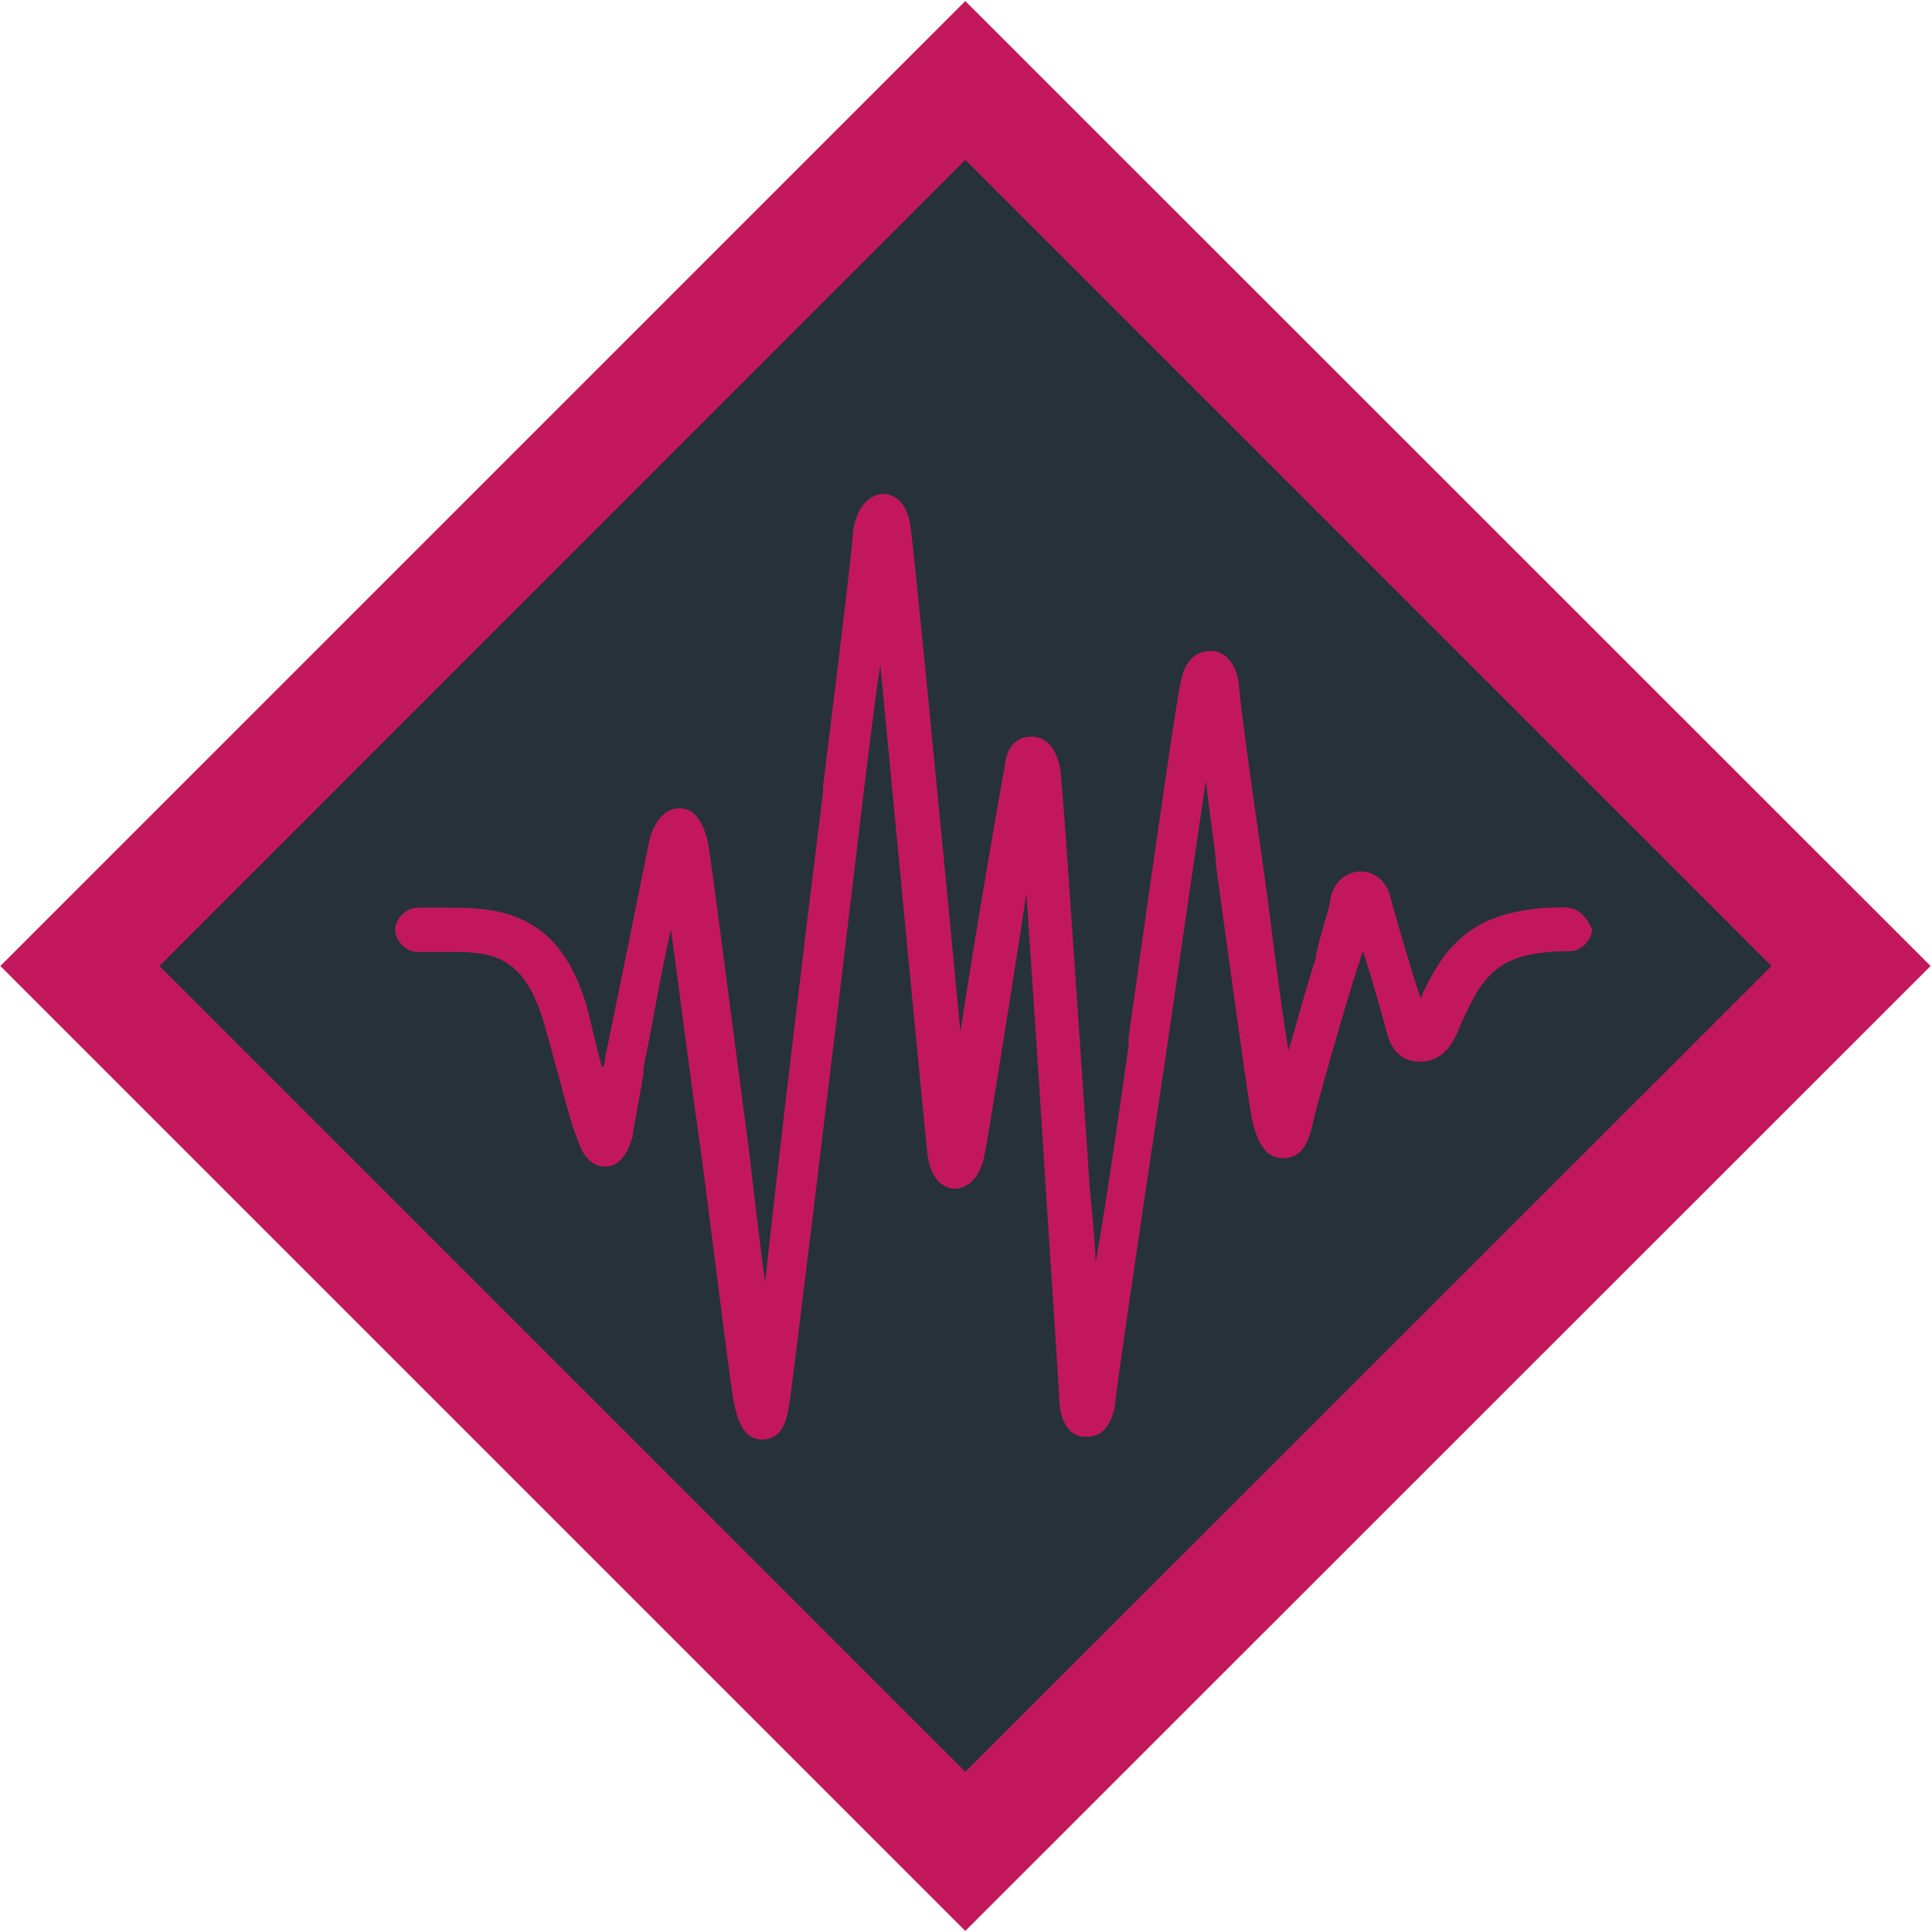
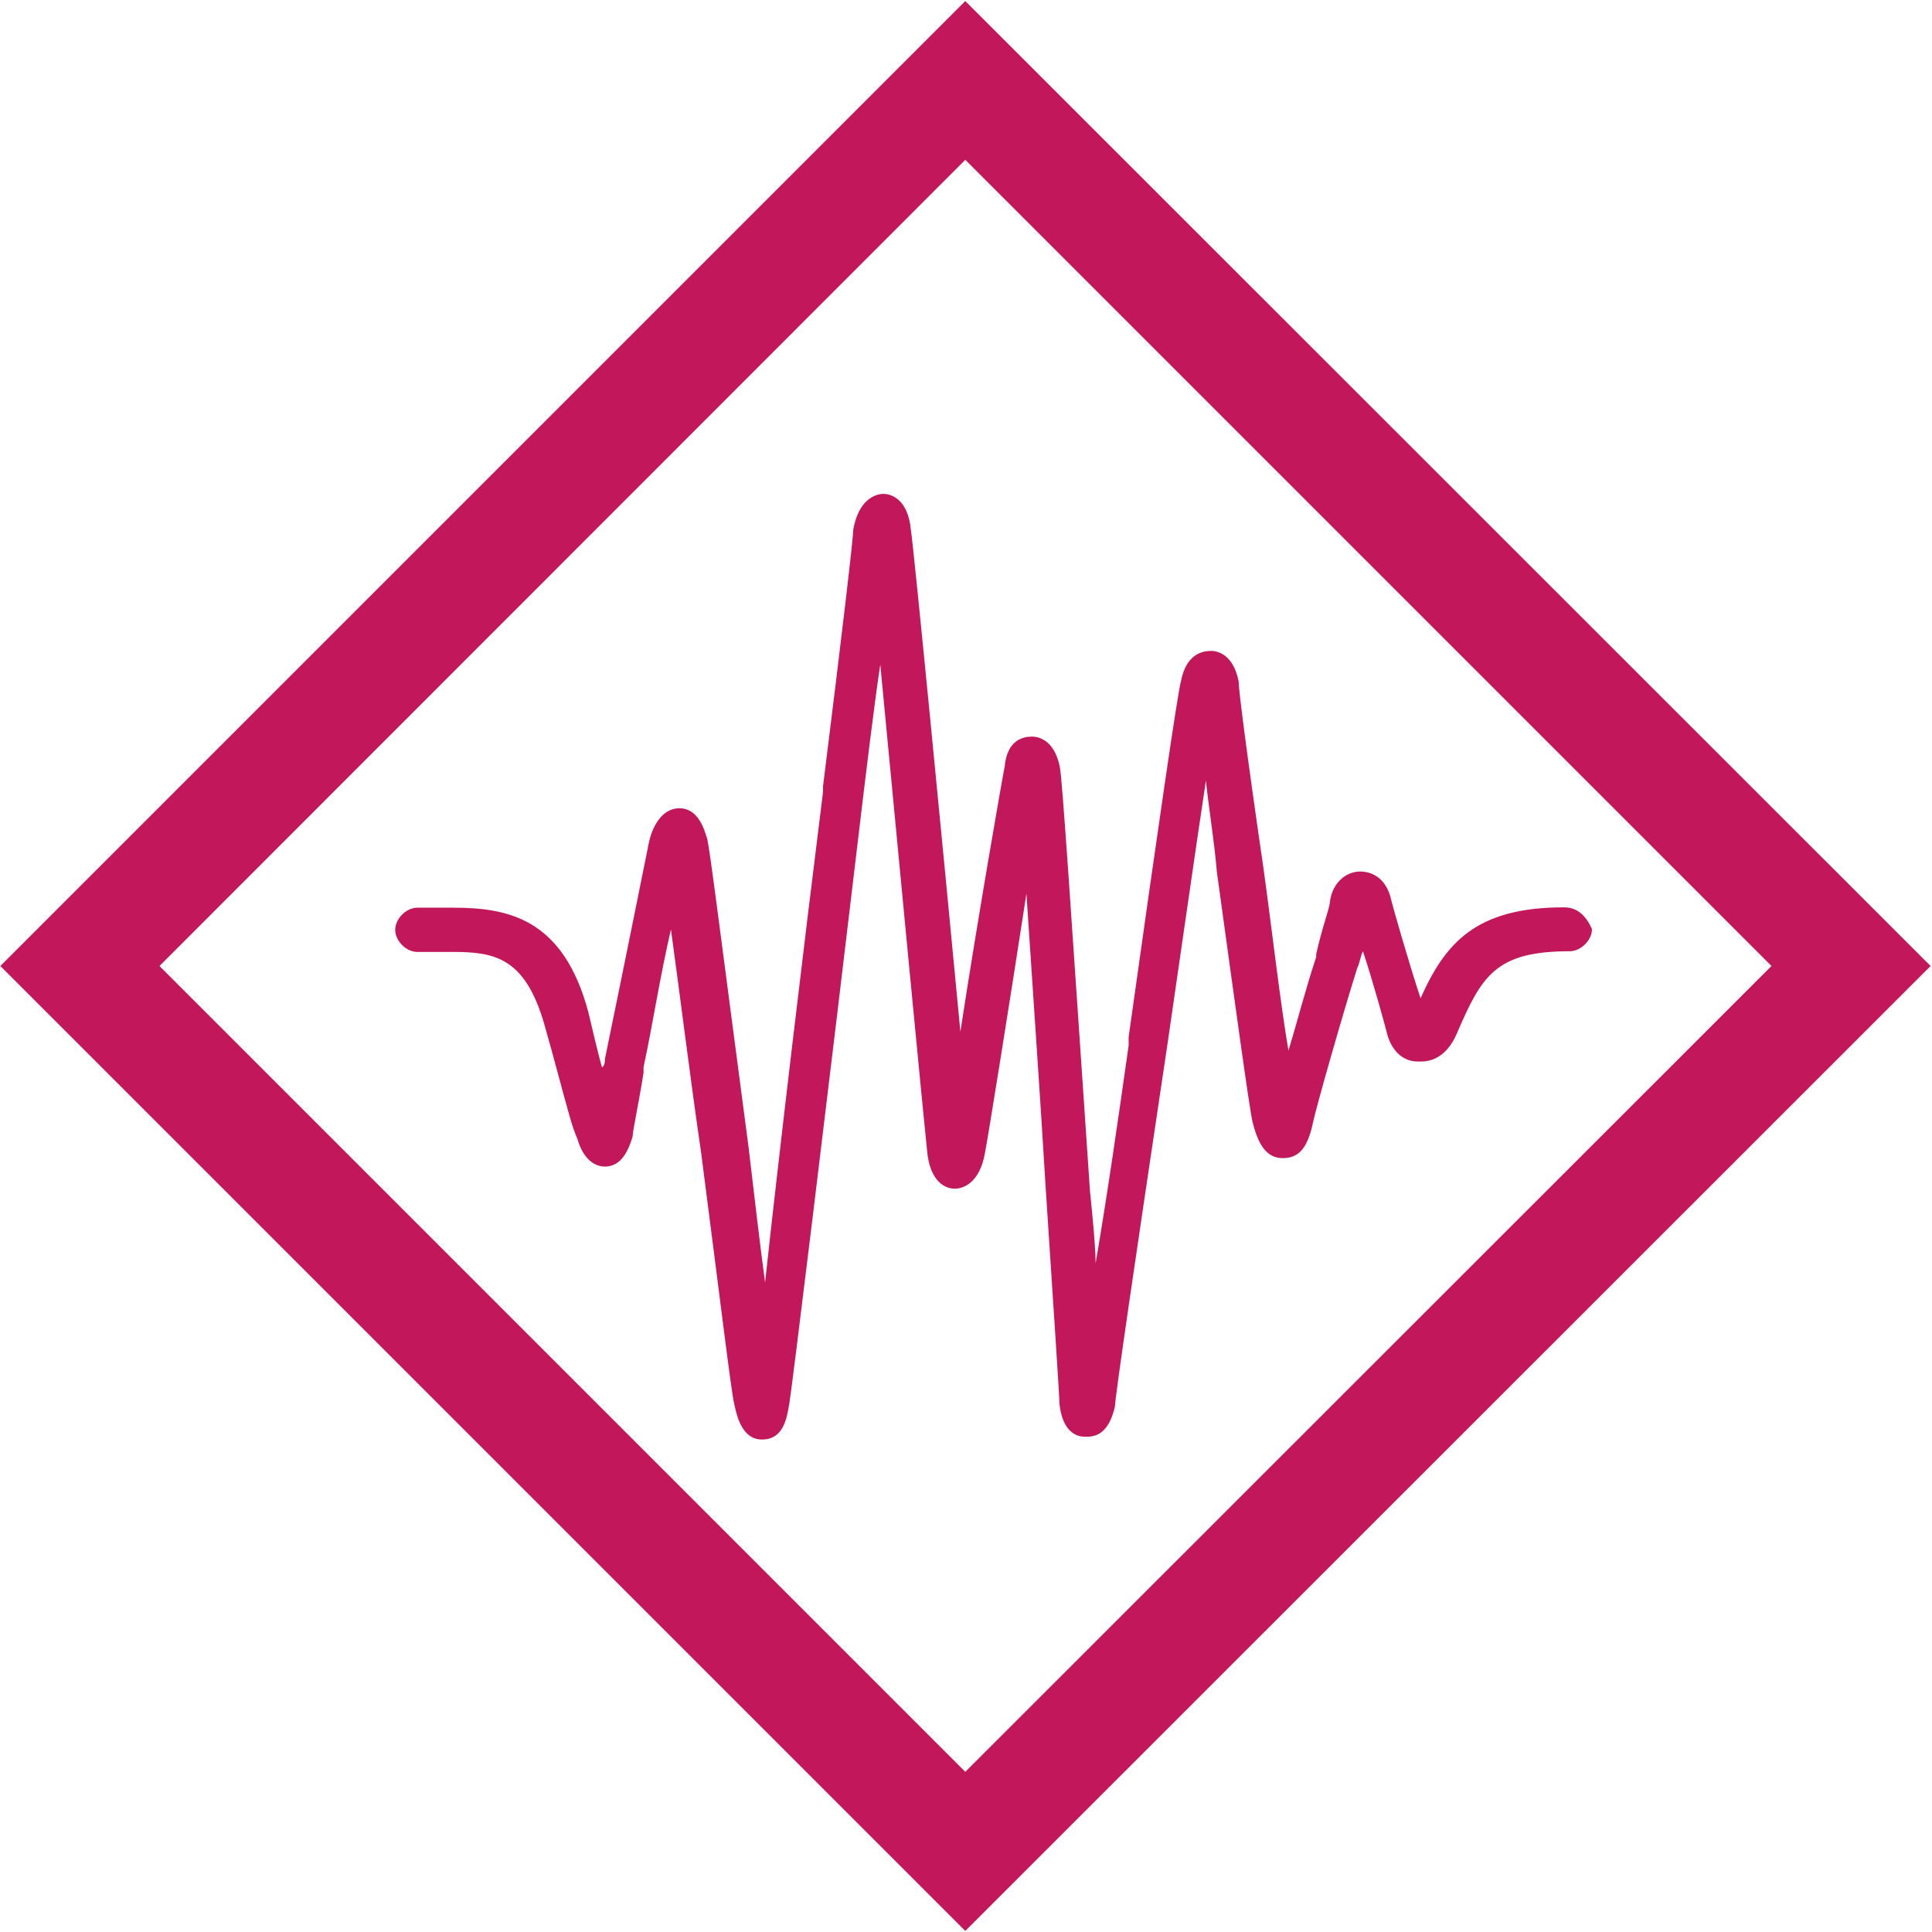
<svg xmlns="http://www.w3.org/2000/svg" version="1.1" id="Layer_1" x="0px" y="0px" viewBox="0 0 550 550" style="enable-background:new 0 0 550 550;" xml:space="preserve">
  <style type="text/css">
	.st0{fill:#263238;}
	.st1{fill:#C2185B;}
	.st2{fill:none;stroke:#C2185B;stroke-width:4;stroke-miterlimit:10;}
</style>
  <g>
-     <rect x="96.6" y="96.7" transform="matrix(0.707 -0.707 0.707 0.707 -113.921 274.878)" class="st0" width="356.5" height="356.5" />
    <path class="st1" d="M274.8,45.5L504.3,275L274.8,504.4L45.4,275L274.8,45.5 M274.8,0.3L0.1,275l274.7,274.7L549.6,275L274.8,0.3   L274.8,0.3z" />
  </g>
  <path class="st1" d="M445.2,258.3c-25.1,0-33.8,10.2-40.8,25.9c-3.1-9.4-7.9-25.9-8.6-29c-1.6-5.5-5.5-7.1-8.6-7.1l0,0  c-3.9,0-7.9,3.1-8.6,8.6c0,1.6-2.4,7.9-3.9,14.9v0.8c-3.1,9.4-5.5,18.8-7.9,26.7c-2.4-14.1-4.7-34.5-7.1-51.8  c-4.7-32.2-7.1-51-7.1-53.4c-1.6-7.9-6.3-8.6-7.8-8.6c-2.4,0-7.1,0.8-8.6,8.6c-0.8,2.4-6.3,40-14.9,101.3v2.4c-3.1,22-6.3,44-9.4,62  c0-5.5-1.6-20.4-1.6-20.4c-5.5-80.9-7.9-117.8-8.6-120.9c-1.6-7.9-6.3-8.6-7.9-8.6c-2.4,0-7.1,0.8-7.8,8.6  c-0.8,3.9-7.9,44.7-12.6,75.4c-4.7-49.5-13.3-138.2-14.1-142.9c-0.8-8.6-5.5-10.2-7.8-10.2s-7.1,1.6-8.6,10.2c0,2.4-3.1,29-8.6,73  v1.6c-5.5,44-12.6,103.6-16.5,139.7c-1.6-11.8-3.1-25.1-4.7-38.5c-7.9-59.7-11-84.8-11.8-87.9c-0.8-2.4-2.4-8.6-7.9-8.6  s-7.9,6.3-8.6,9.4c-0.8,3.9-6.3,31.4-12.6,62c0,0.8,0,1.6-0.8,2.4c-0.8-2.4-3.9-15.7-3.9-15.7c-7.1-26.7-22.8-29.8-38.5-29.8  c-1.6,0-3.1,0-5.5,0c-1.6,0-3.1,0-4.7,0c-3.1,0-6.3,3.1-6.3,6.3c0,3.1,3.1,6.3,6.3,6.3c1.6,0,3.1,0,5.5,0c1.6,0,3.1,0,4.7,0  c11.8,0,20.4,1.6,25.9,20.4l2.4,8.6c5.5,20.4,5.5,20.4,7.1,24.3c1.6,5.5,4.7,7.8,7.8,7.8l0,0c3.9,0,6.3-3.1,7.9-8.6  c0-1.6,1.6-8.6,3.1-18.1v-1.6c2.4-11,4.7-25.9,7.8-39.2c2.4,17.3,5.5,42.4,8.6,63.6l0,0c5.5,42.4,8.6,68.3,9.4,71.4  c0.8,3.9,2.4,10.2,7.9,10.2c6.3,0,7.1-6.3,7.8-10.2c0.8-4.7,10.2-81.6,21.2-174.3c0,0,3.1-25.9,4.7-36.1  c4.7,49.5,12.6,131.9,13.3,138.2c0.8,9.4,5.5,11,7.9,11s7.1-1.6,8.6-10.2c0.8-3.9,7.1-43.2,11.8-73.8c1.6,24.3,3.9,57.3,5.5,84  c2.4,36.9,3.9,58.9,3.9,61.2c0.8,7.8,4.7,9.4,7.1,9.4h0.8c3.1,0,6.3-1.6,7.9-8.6c0-2.4,5.5-40,14.9-102.8c3.9-26.7,7.9-54.9,11-75.4  c0.8,7.9,2.4,17.3,3.1,25.9c5.5,40,9.4,68.3,10.2,71.4c1.6,6.3,3.9,10.2,8.6,10.2s7.1-3.1,8.6-10.2c0.8-3.9,7.9-29,12.6-44  c0.8-1.6,0.8-3.1,1.6-4.7c3.1,9.4,6.3,21.2,7.1,24.3c1.6,4.7,4.7,7.1,8.6,7.1h0.8c2.4,0,7.1-0.8,10.2-7.9  c7.1-16.5,11-23.5,32.2-23.5c3.1,0,6.3-3.1,6.3-6.3C451.5,260.7,449.1,258.3,445.2,258.3z" />
</svg>